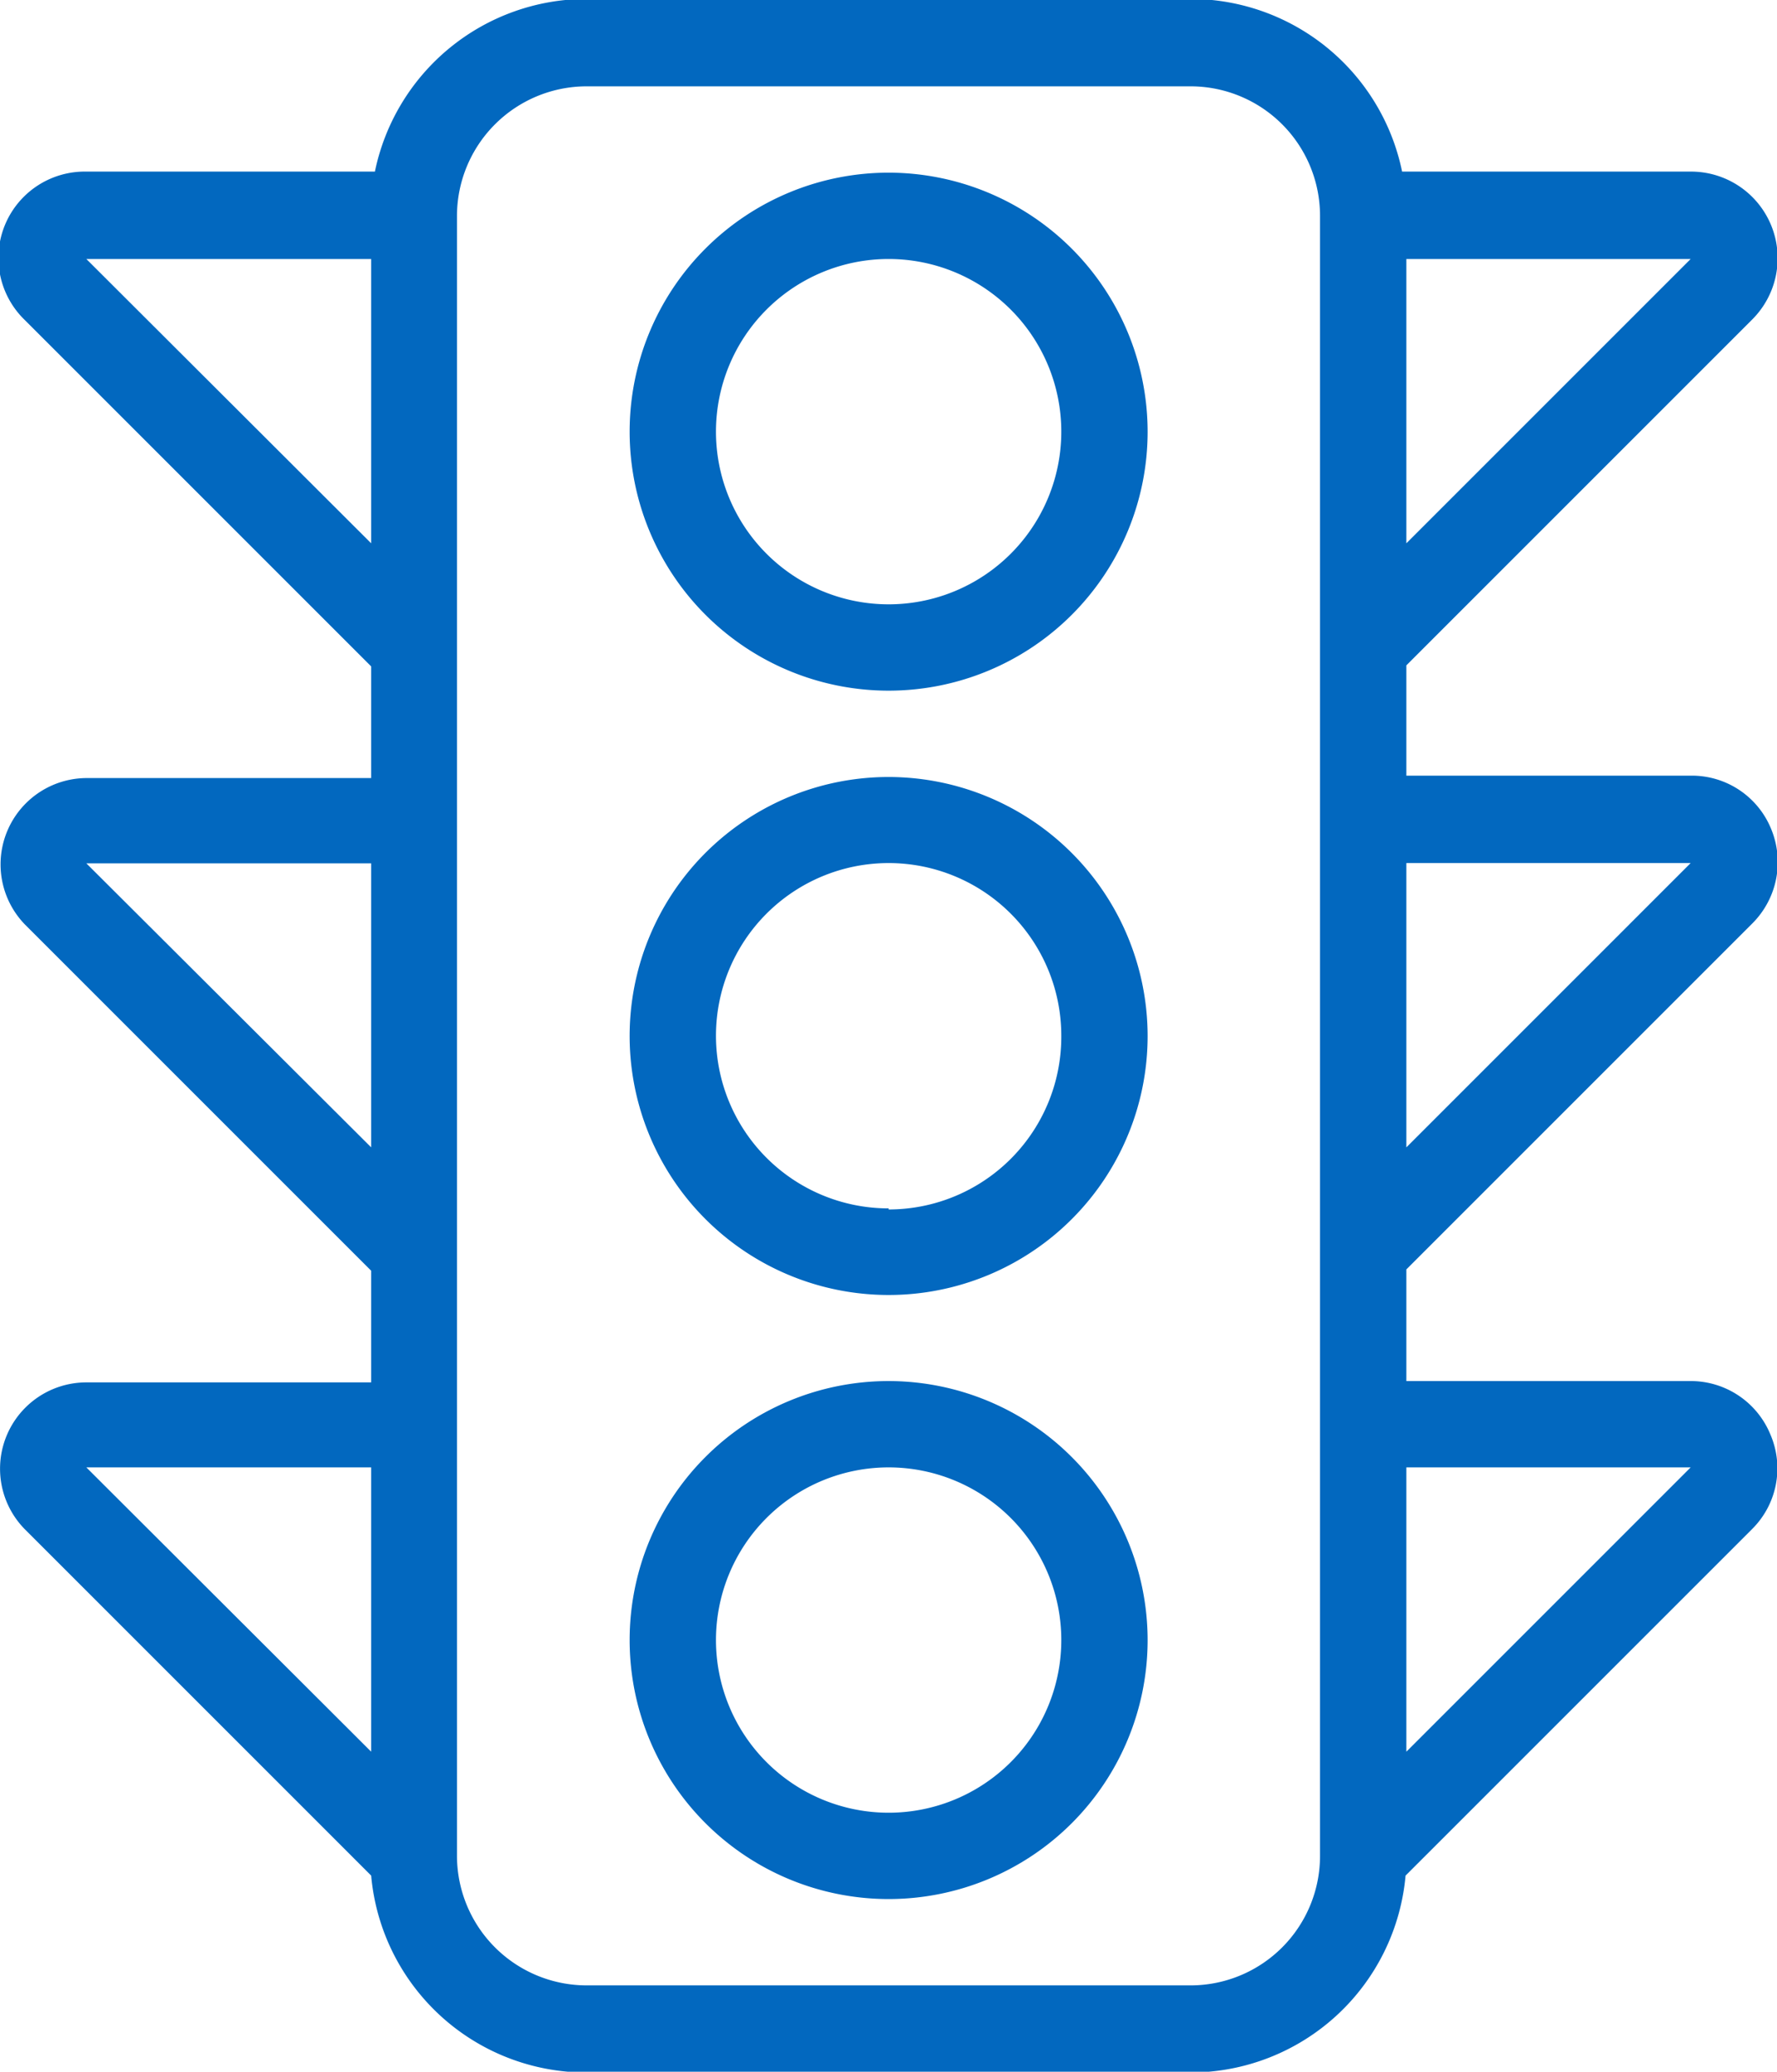
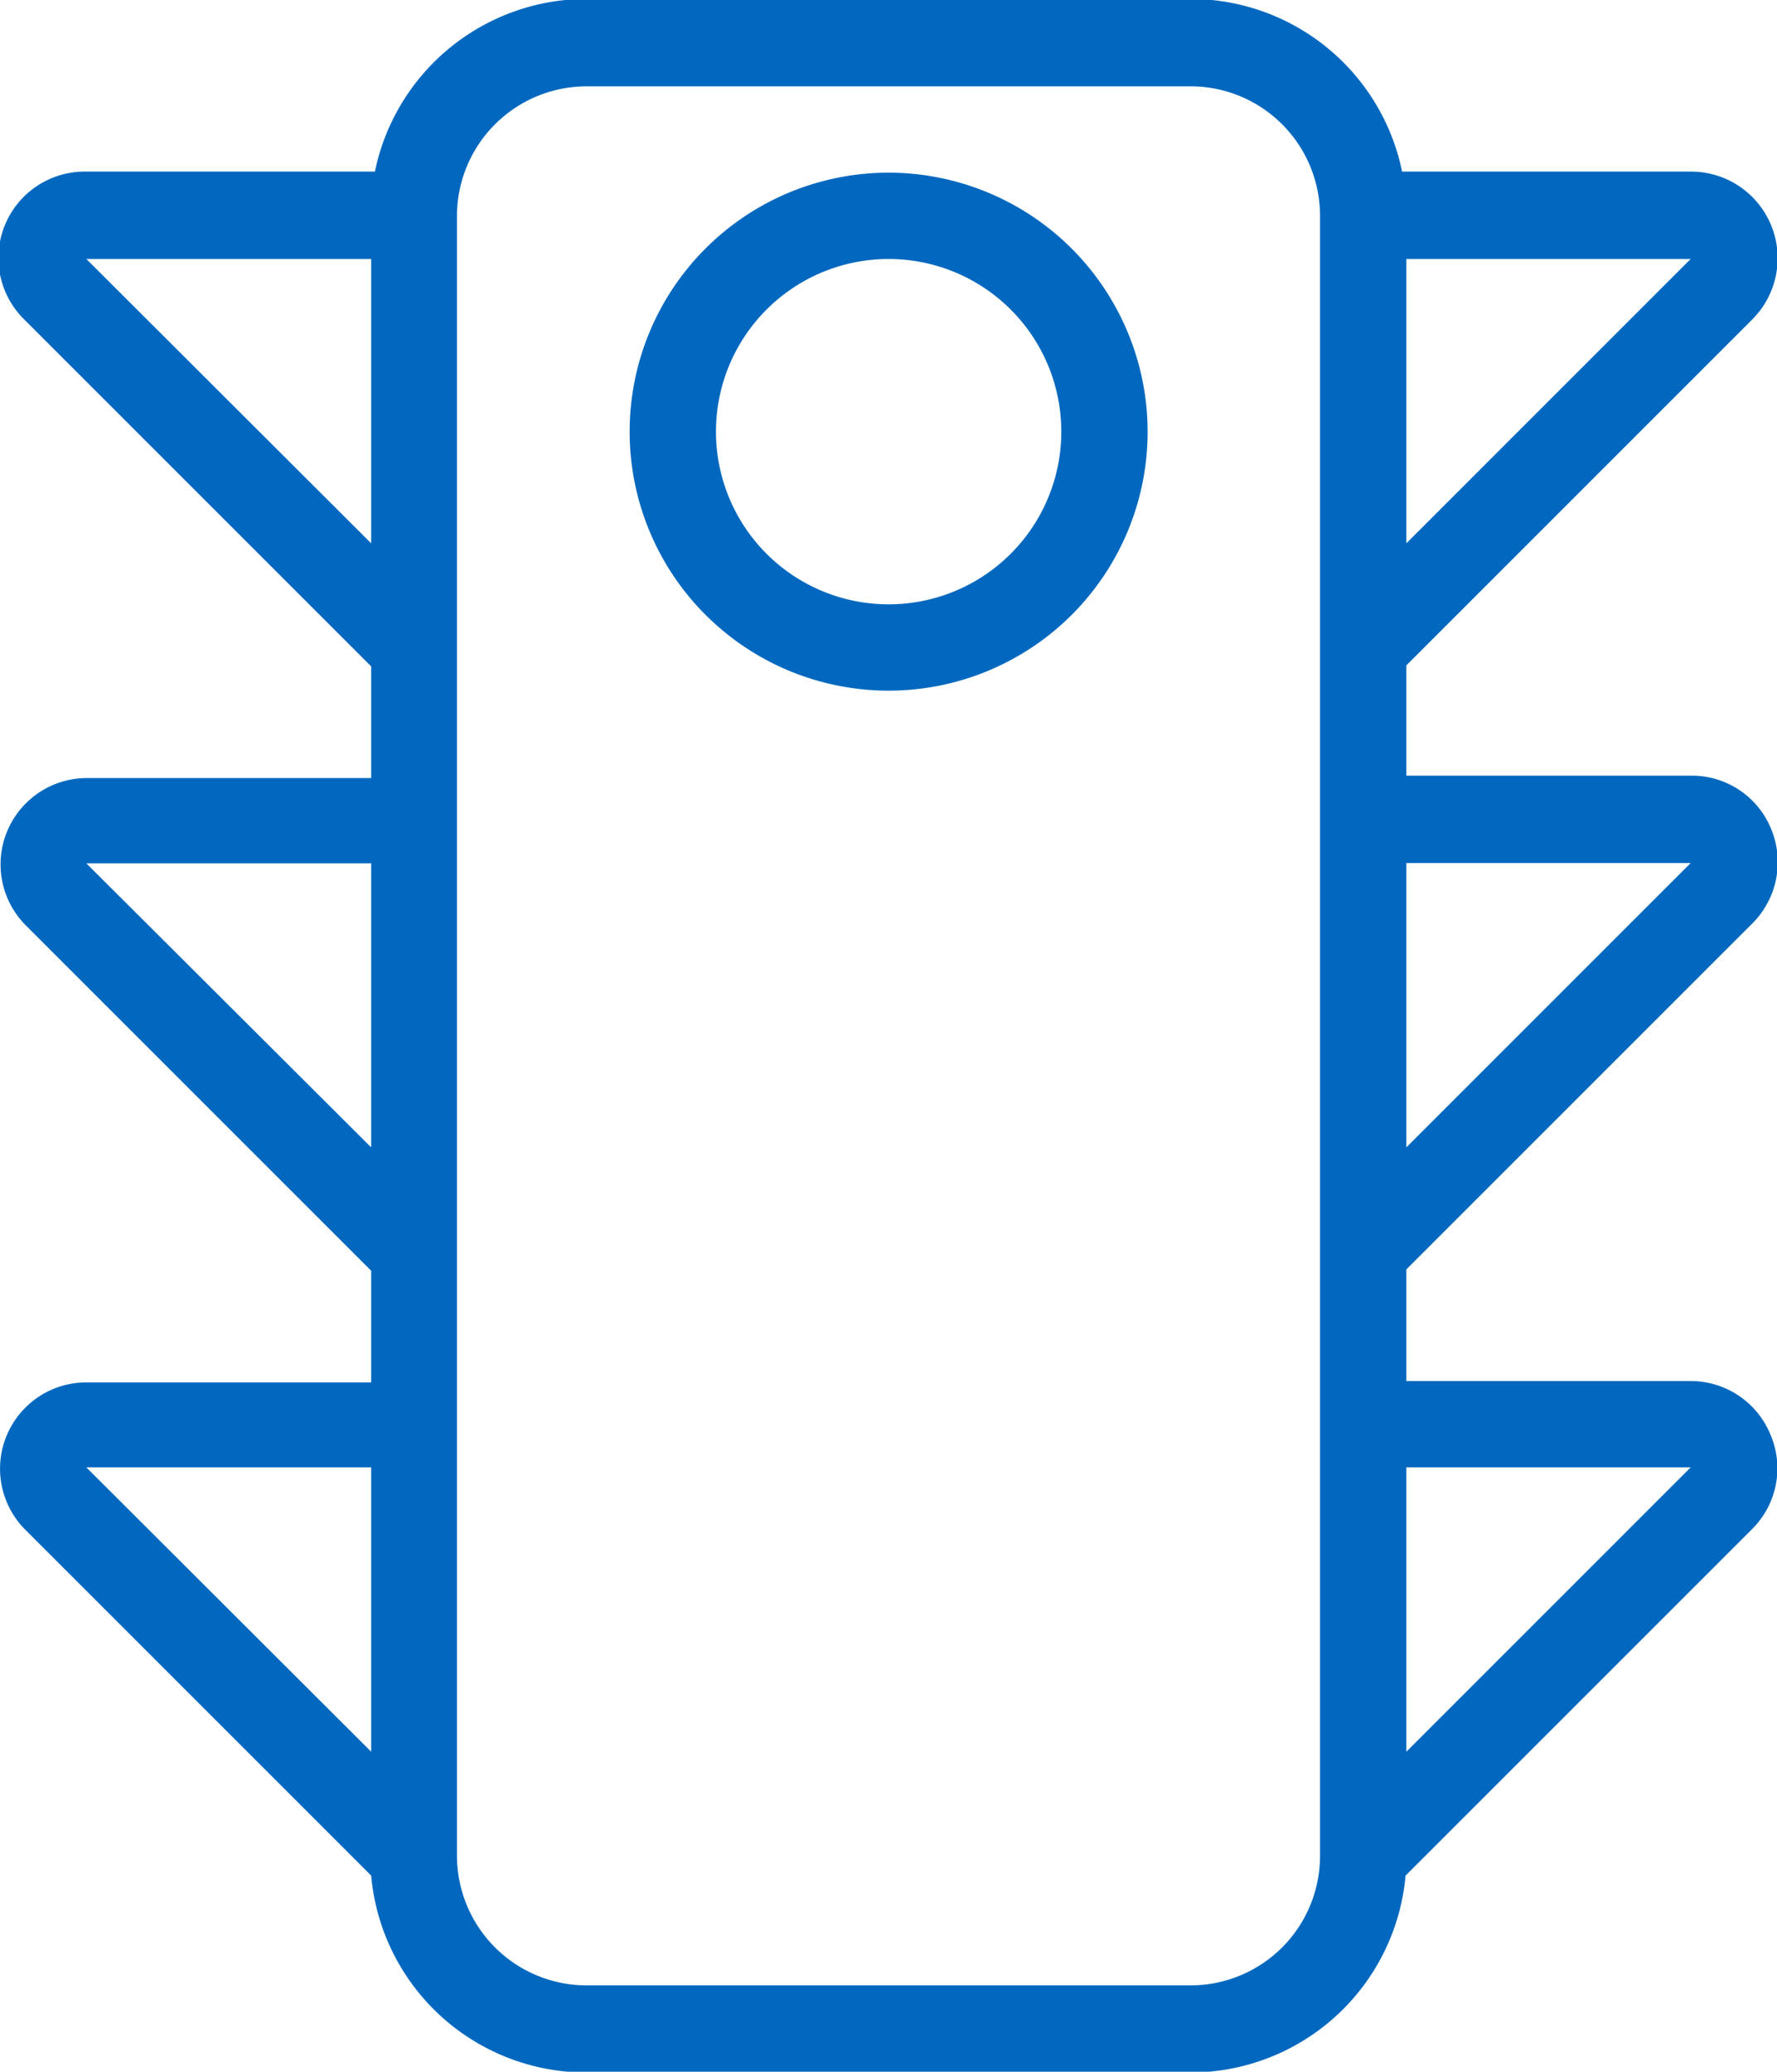
<svg xmlns="http://www.w3.org/2000/svg" id="eba19ba7-9085-4060-a5e5-657a3af2d1ad" data-name="Layer 1" width="66.69" height="77.75" viewBox="0 0 66.69 77.75">
  <title>iconGoalsSynchronizeSignals</title>
-   <path d="M40.42,30.77a9.72,9.72,0,1,0,9.72,9.71A9.73,9.73,0,0,0,40.42,30.77Zm0,16.19a6.48,6.48,0,1,1,6.48-6.48A6.48,6.48,0,0,1,40.42,47Z" transform="translate(-7.07 -1.61)" style="fill:#0268bf" />
-   <path d="M40.42,53.44a9.72,9.72,0,1,0,9.72,9.72A9.73,9.73,0,0,0,40.42,53.44Zm0,16.2a6.48,6.48,0,1,1,6.48-6.48A6.48,6.48,0,0,1,40.42,69.64Z" transform="translate(-7.07 -1.61)" style="fill:#0268bf" />
  <path d="M40.42,8.09a9.72,9.72,0,1,0,9.72,9.72A9.73,9.73,0,0,0,40.42,8.09Zm0,16.2a6.48,6.48,0,1,1,6.48-6.48A6.48,6.48,0,0,1,40.42,24.29Z" transform="translate(-7.07 -1.61)" style="fill:#0268bf" />
  <path d="M73.51,55.44a3.23,3.23,0,0,0-3-2H59.85V49.25l13-13a3.25,3.25,0,0,0,.69-3.53,3.21,3.21,0,0,0-3-2H59.85V26.58l13-13a3.25,3.25,0,0,0-2.3-5.53H59.69a8.11,8.11,0,0,0-7.93-6.48H29.08a8.12,8.12,0,0,0-7.94,6.48H10.31A3.24,3.24,0,0,0,8,13.62l13,13v4.19H10.31A3.24,3.24,0,0,0,8,36.3l13,13v4.19H10.31A3.24,3.24,0,0,0,8,59L21,72a8.11,8.11,0,0,0,8.07,7.39H51.76A8.11,8.11,0,0,0,59.82,72l13-13A3.21,3.21,0,0,0,73.51,55.44ZM70.52,34,59.85,44.67V34ZM59.85,22V11.33H70.52ZM10.31,11.33H21V22Zm0,22.68H21V44.67ZM21,56.68V67.35L10.31,56.68ZM56.61,71.26a4.86,4.86,0,0,1-4.85,4.86H29.08a4.87,4.87,0,0,1-4.86-4.86V9.71a4.87,4.87,0,0,1,4.86-4.86H51.76a4.86,4.86,0,0,1,4.85,4.86Zm3.24-3.91V56.68H70.52Z" transform="translate(-7.07 -1.61)" style="fill:#0268bf" />
</svg>